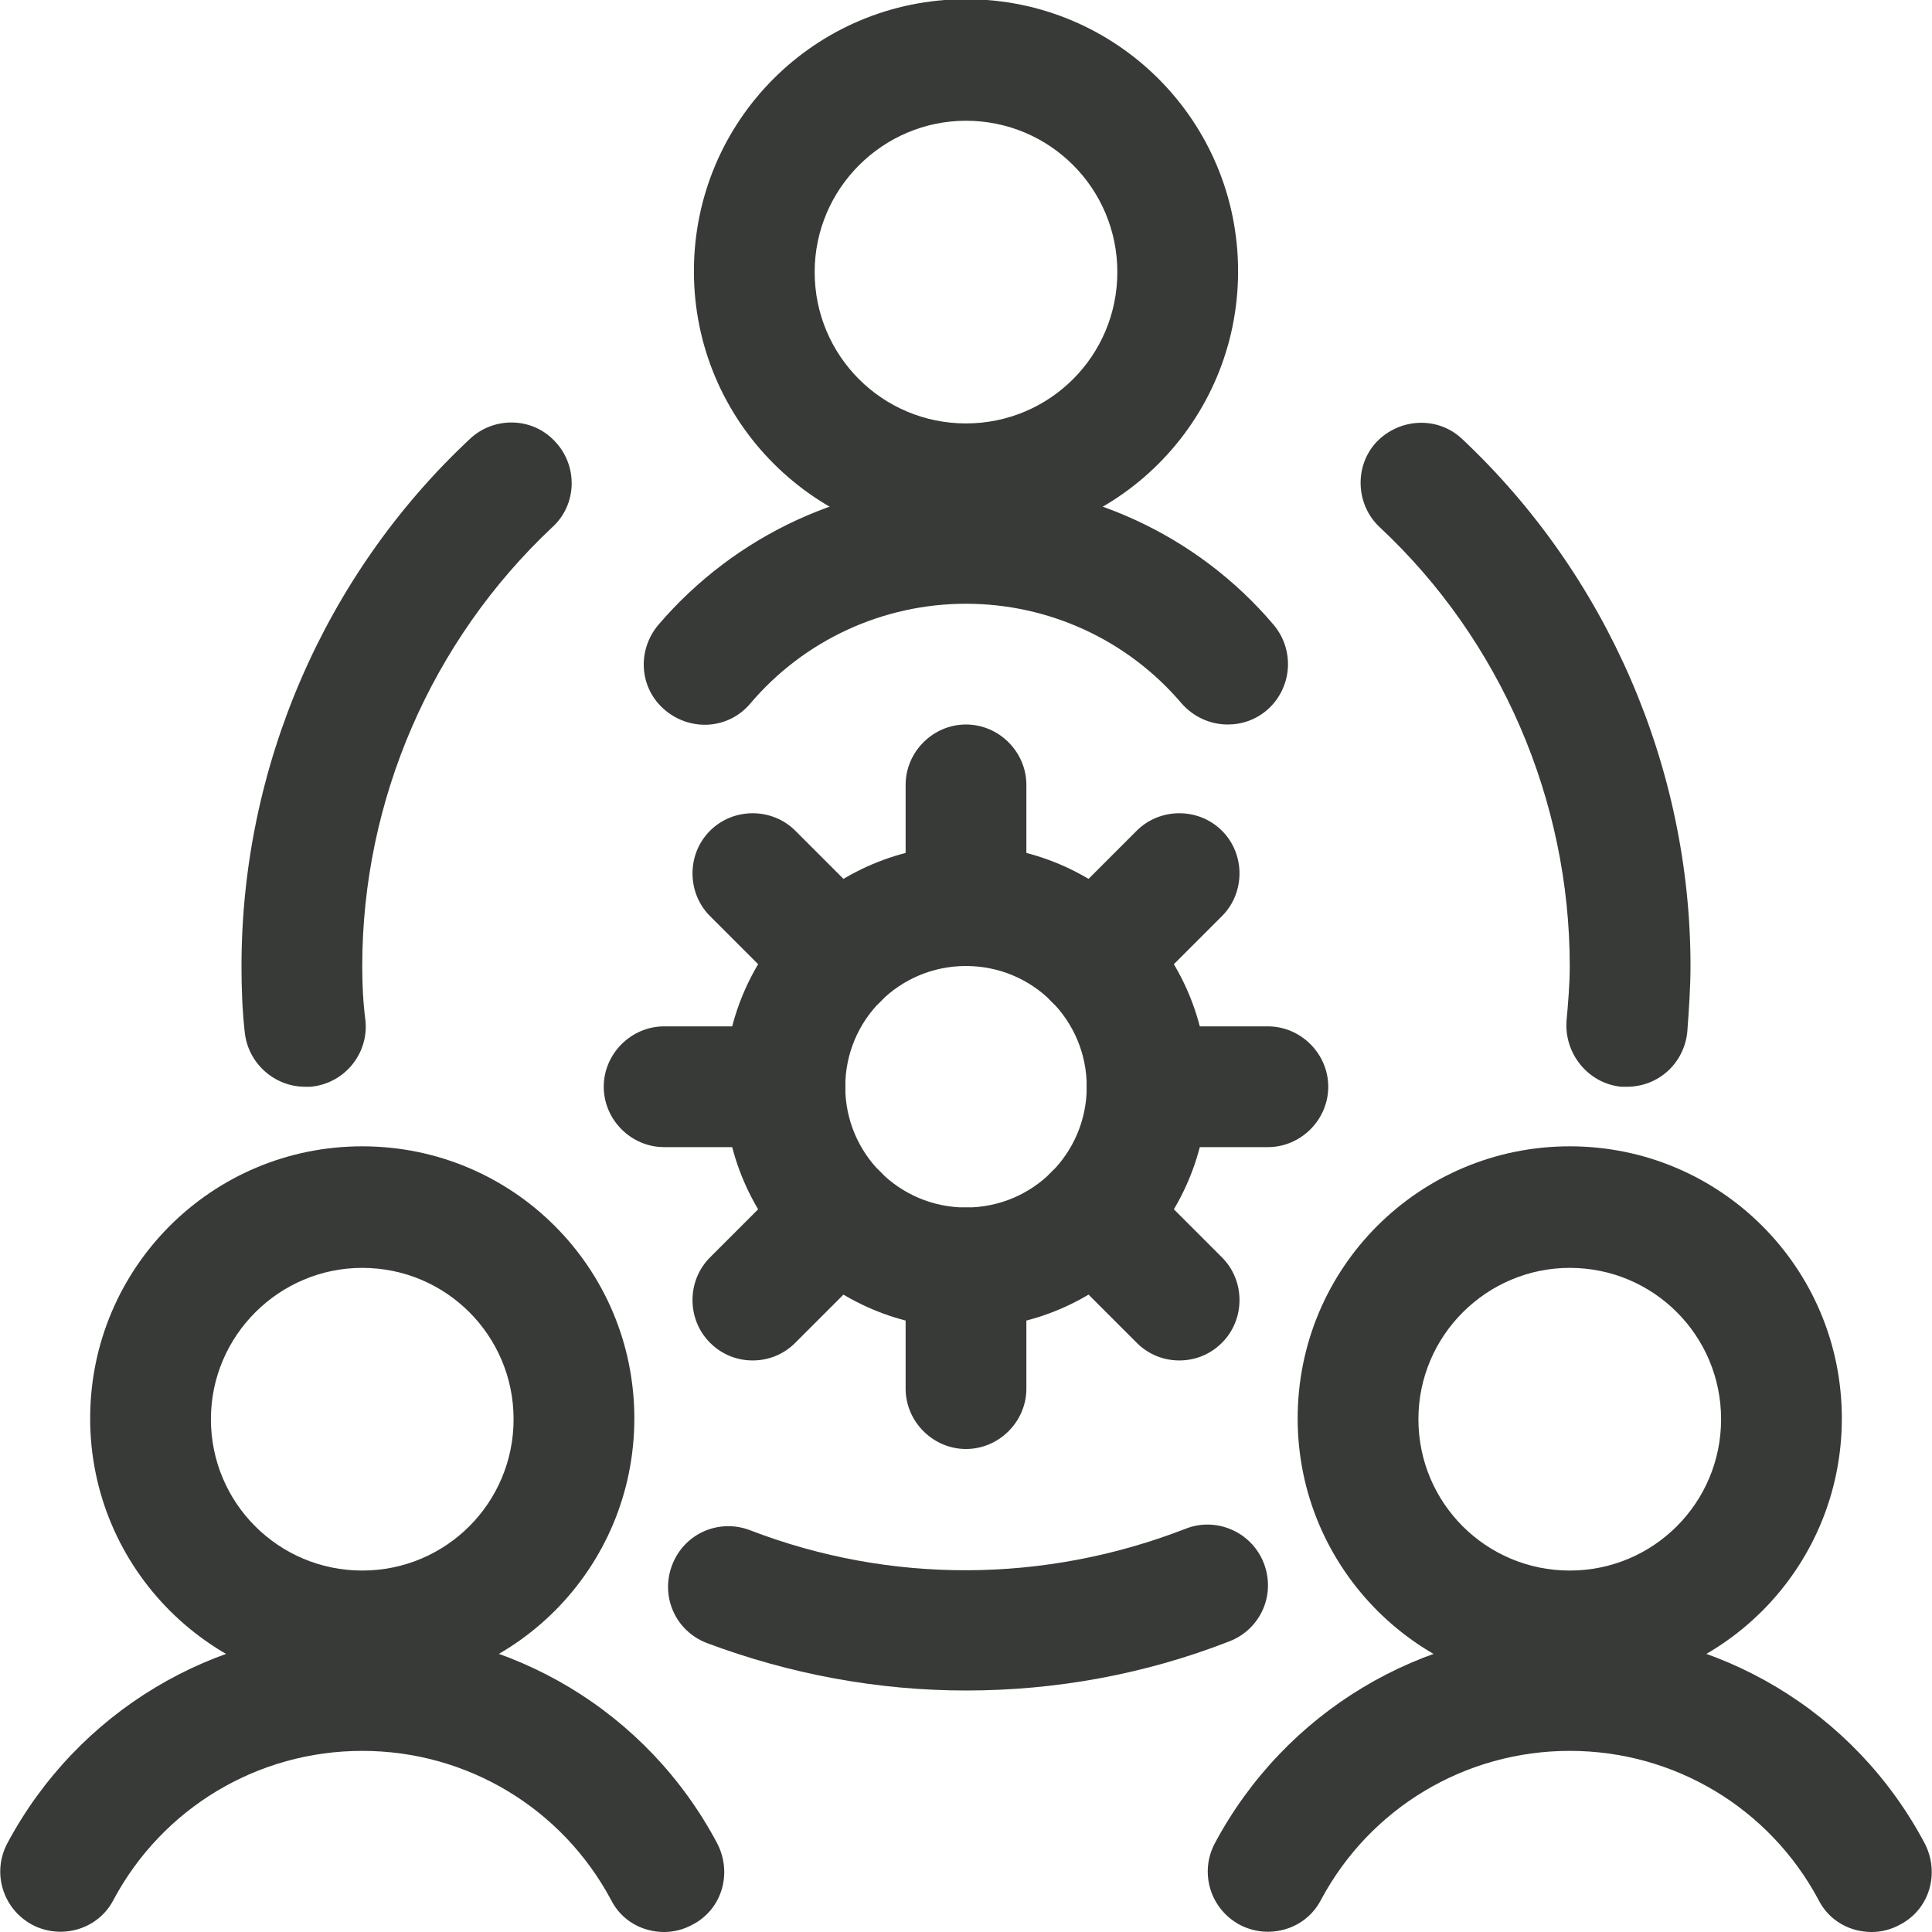
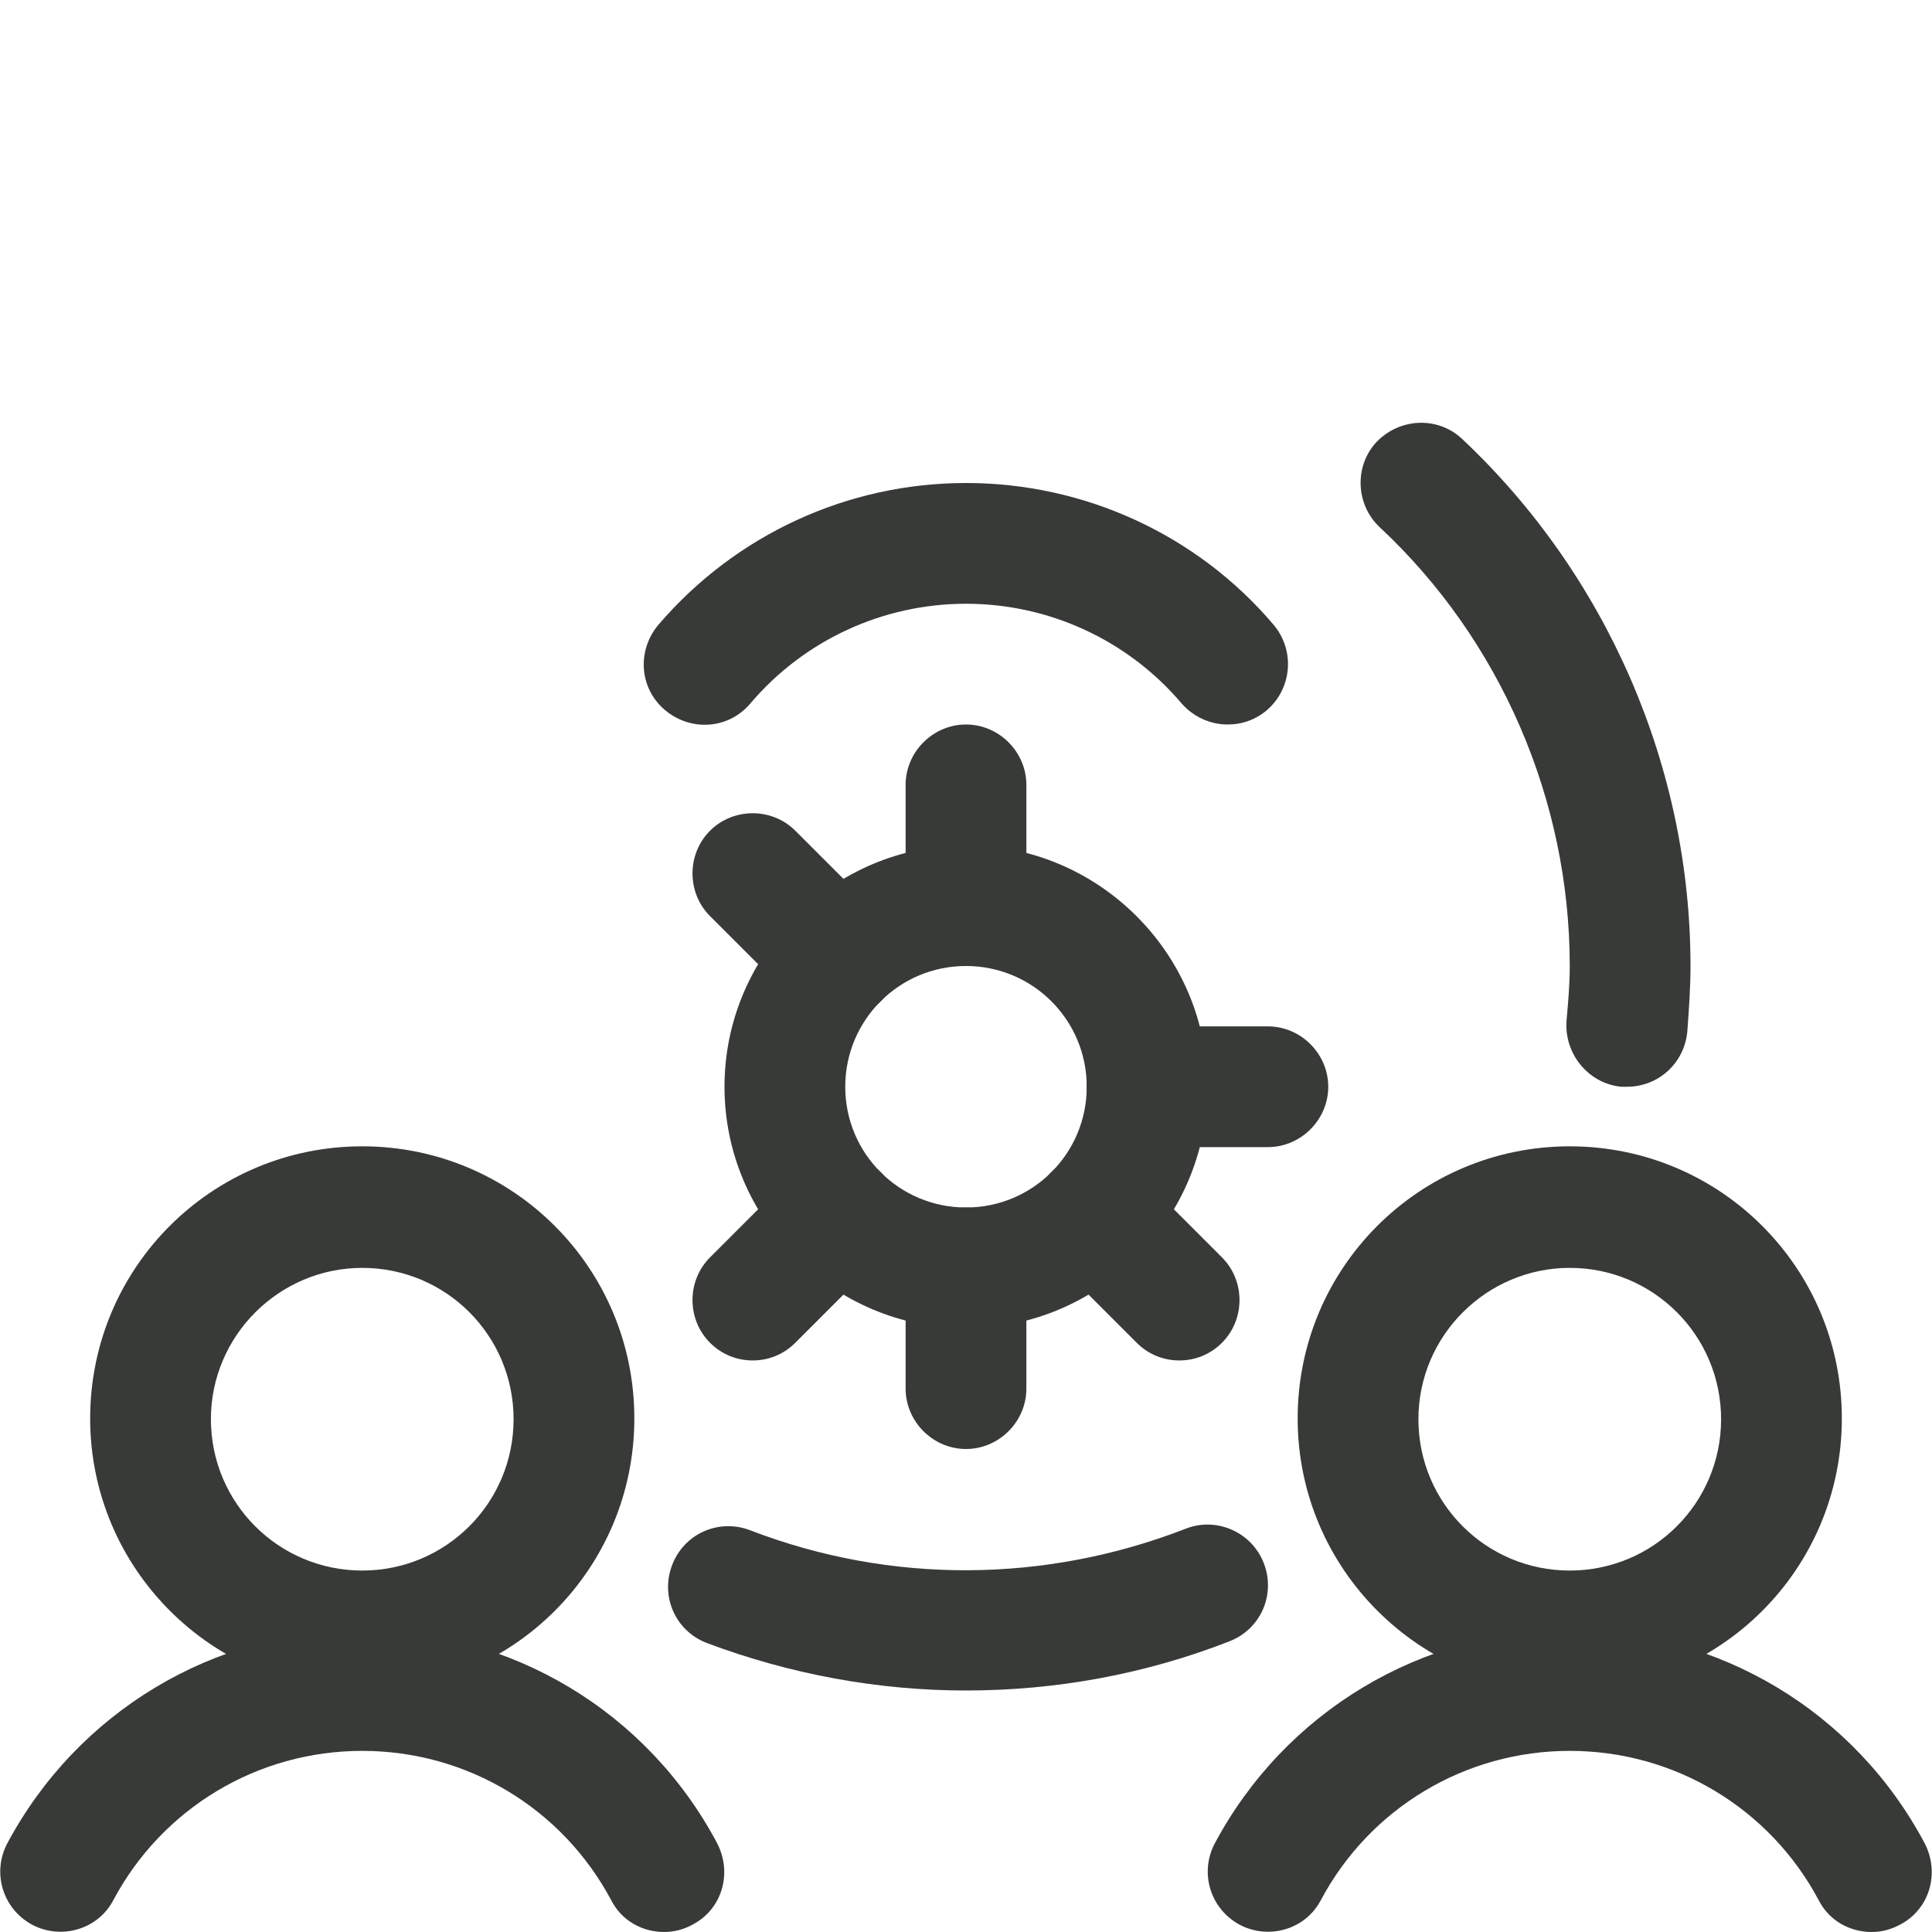
<svg xmlns="http://www.w3.org/2000/svg" id="Layer_2" viewBox="0 0 24 24">
  <defs>
    <style>.cls-1{fill:#373a36;}</style>
  </defs>
  <g id="Icons">
    <g id="Work-Office-Companies___Human-Resources___human-resources-team-settings">
      <g id="Group_205">
        <g id="human-resources-team-settings">
          <path class="cls-1" d="M4.5,21c-1.86,0-3.38-1.51-3.38-3.38s1.51-3.38,3.38-3.38,3.38,1.51,3.38,3.38-1.51,3.38-3.38,3.38Zm0-5.25c-1.03,0-1.88,.84-1.88,1.88s.84,1.88,1.88,1.88,1.88-.84,1.88-1.88-.84-1.88-1.88-1.88Z" />
          <path class="cls-1" d="M8.25,24c-.27,0-.53-.14-.66-.4-.61-1.14-1.79-1.85-3.09-1.85s-2.48,.71-3.09,1.85c-.19,.37-.65,.5-1.01,.31-.37-.2-.5-.65-.31-1.01,.87-1.63,2.56-2.65,4.41-2.65s3.54,1.01,4.41,2.65c.19,.37,.06,.82-.31,1.01-.11,.06-.23,.09-.35,.09Z" />
          <path class="cls-1" d="M19.5,21c-1.86,0-3.38-1.51-3.38-3.38s1.51-3.38,3.38-3.38,3.38,1.51,3.38,3.38-1.51,3.38-3.38,3.38Zm0-5.25c-1.03,0-1.88,.84-1.88,1.88s.84,1.88,1.88,1.88,1.88-.84,1.88-1.88-.84-1.88-1.88-1.88Z" />
          <path class="cls-1" d="M23.25,24c-.27,0-.53-.14-.66-.4-.61-1.14-1.79-1.85-3.09-1.85s-2.48,.71-3.09,1.85c-.19,.37-.65,.5-1.01,.31-.37-.2-.5-.65-.31-1.01,.87-1.63,2.56-2.65,4.41-2.65s3.54,1.01,4.41,2.65c.19,.37,.06,.82-.31,1.01-.11,.06-.23,.09-.35,.09Z" />
-           <path class="cls-1" d="M12,6.75c-1.86,0-3.38-1.51-3.38-3.38s1.51-3.38,3.38-3.38,3.38,1.51,3.38,3.38-1.51,3.38-3.38,3.38Zm0-5.25c-1.03,0-1.88,.84-1.88,1.88s.84,1.88,1.88,1.88,1.88-.84,1.88-1.88-.84-1.88-1.88-1.88Z" />
          <path class="cls-1" d="M15.25,9c-.21,0-.42-.09-.57-.26-.67-.79-1.65-1.24-2.68-1.24s-2.01,.45-2.68,1.24c-.27,.32-.74,.35-1.06,.08-.32-.27-.35-.74-.08-1.06,.96-1.12,2.35-1.76,3.82-1.76s2.87,.64,3.82,1.76c.27,.32,.23,.79-.08,1.06-.14,.12-.31,.18-.49,.18Z" />
          <path class="cls-1" d="M12,21c-1.09,0-2.18-.2-3.22-.59-.39-.15-.58-.58-.43-.97,.15-.39,.58-.58,.97-.43,1.74,.67,3.66,.66,5.41-.02,.38-.15,.82,.04,.97,.43,.15,.39-.04,.82-.43,.97-1.05,.41-2.16,.61-3.27,.61Z" />
-           <path class="cls-1" d="M3.79,13.5c-.38,0-.71-.29-.75-.68-.03-.27-.04-.54-.04-.82,0-2.47,1.03-4.86,2.84-6.55,.3-.28,.78-.27,1.06,.04,.28,.3,.27,.78-.04,1.06-1.5,1.41-2.36,3.39-2.36,5.45,0,.23,.01,.45,.04,.68,.04,.41-.26,.78-.68,.82-.02,0-.05,0-.07,0Z" />
          <path class="cls-1" d="M20.21,13.5s-.05,0-.07,0c-.41-.04-.71-.41-.68-.82,.02-.22,.04-.45,.04-.68,0-2.06-.86-4.05-2.36-5.45-.3-.28-.32-.76-.04-1.06,.29-.3,.76-.32,1.06-.04,1.8,1.69,2.84,4.08,2.84,6.55,0,.27-.02,.55-.04,.82-.04,.39-.36,.68-.75,.68Z" />
          <path class="cls-1" d="M12,16.5c-1.65,0-3-1.35-3-3s1.35-3,3-3,3,1.35,3,3-1.35,3-3,3Zm0-4.5c-.83,0-1.5,.67-1.5,1.5s.67,1.5,1.5,1.5,1.5-.67,1.5-1.5-.67-1.5-1.5-1.5Z" />
          <path class="cls-1" d="M15.75,14.25h-1.5c-.41,0-.75-.34-.75-.75s.34-.75,.75-.75h1.5c.41,0,.75,.34,.75,.75s-.34,.75-.75,.75Z" />
-           <path class="cls-1" d="M9.75,14.25h-1.5c-.41,0-.75-.34-.75-.75s.34-.75,.75-.75h1.5c.41,0,.75,.34,.75,.75s-.34,.75-.75,.75Z" />
          <path class="cls-1" d="M12,18c-.41,0-.75-.34-.75-.75v-1.5c0-.41,.34-.75,.75-.75s.75,.34,.75,.75v1.5c0,.41-.34,.75-.75,.75Z" />
          <path class="cls-1" d="M12,12c-.41,0-.75-.34-.75-.75v-1.5c0-.41,.34-.75,.75-.75s.75,.34,.75,.75v1.5c0,.41-.34,.75-.75,.75Z" />
          <path class="cls-1" d="M14.65,16.9c-.19,0-.38-.07-.53-.22l-1.06-1.06c-.29-.29-.29-.77,0-1.06,.29-.29,.77-.29,1.06,0l1.06,1.06c.29,.29,.29,.77,0,1.06-.15,.15-.34,.22-.53,.22Z" />
          <path class="cls-1" d="M10.41,12.66c-.19,0-.38-.07-.53-.22l-1.06-1.06c-.29-.29-.29-.77,0-1.06s.77-.29,1.06,0l1.06,1.06c.29,.29,.29,.77,0,1.06-.15,.15-.34,.22-.53,.22Z" />
          <path class="cls-1" d="M9.35,16.9c-.19,0-.38-.07-.53-.22-.29-.29-.29-.77,0-1.06l1.06-1.06c.29-.29,.77-.29,1.06,0s.29,.77,0,1.06l-1.06,1.06c-.15,.15-.34,.22-.53,.22Z" />
-           <path class="cls-1" d="M13.59,12.66c-.19,0-.38-.07-.53-.22-.29-.29-.29-.77,0-1.06l1.06-1.06c.29-.29,.77-.29,1.06,0s.29,.77,0,1.06l-1.06,1.06c-.15,.15-.34,.22-.53,.22Z" />
        </g>
      </g>
    </g>
  </g>
</svg>